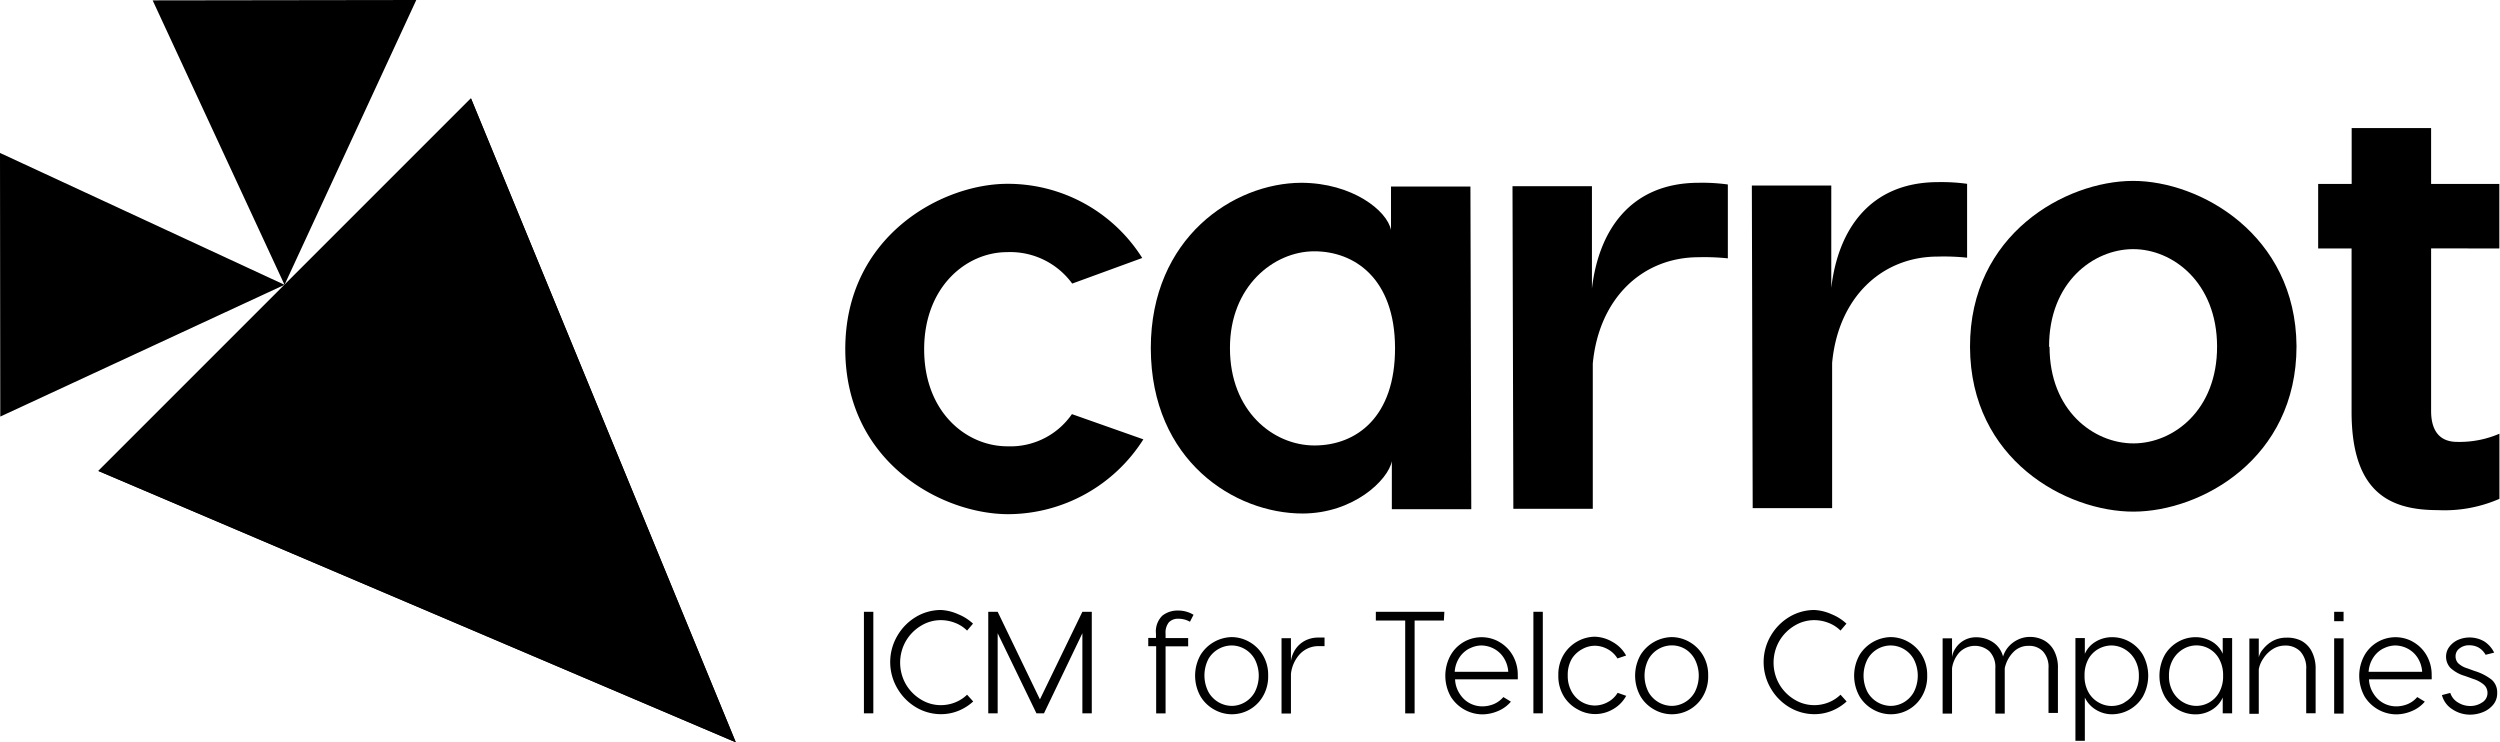
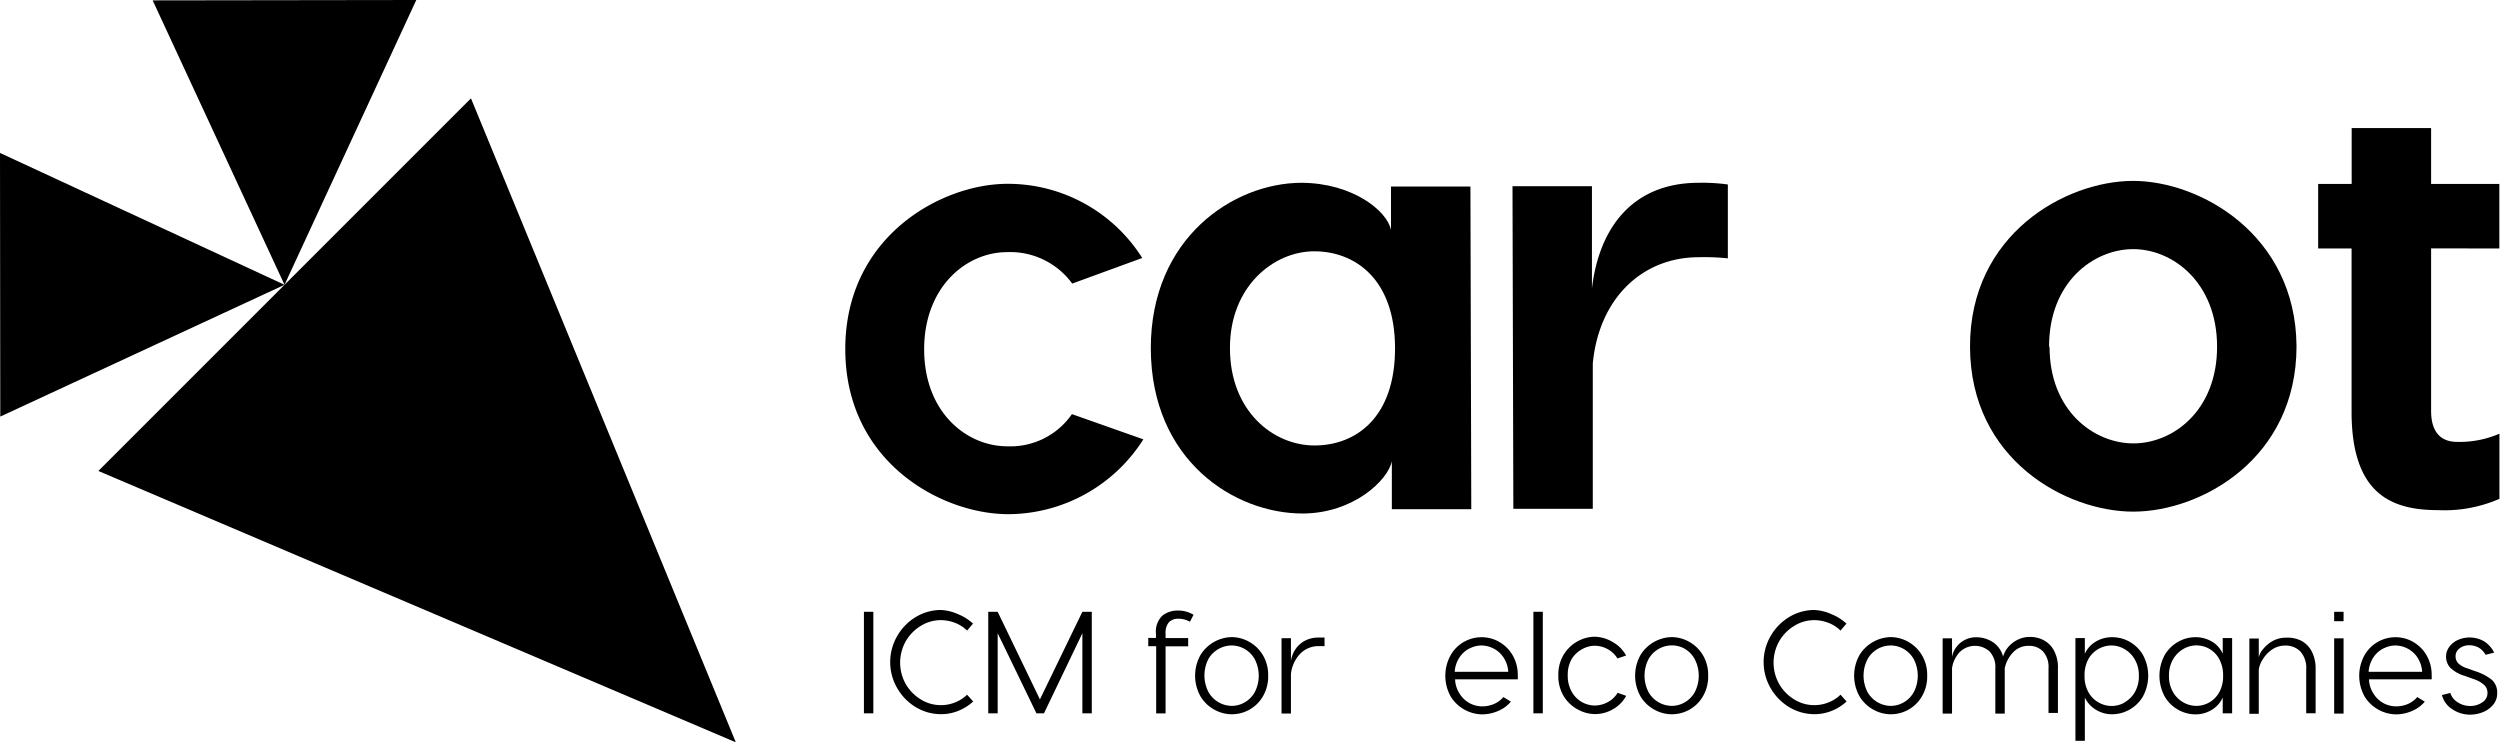
<svg xmlns="http://www.w3.org/2000/svg" id="Layer_1" data-name="Layer 1" viewBox="0 0 265.62 78.87">
  <title>Artboard 1</title>
  <polygon points="30.23 30.26 0 16.25 0.03 44.26 30.23 30.26" />
  <polygon points="16.22 0.04 30.23 30.26 44.23 0 16.22 0.04" />
  <polygon points="78.18 78.87 50.04 10.45 10.45 50.04 78.18 78.87" />
-   <polygon points="78.18 78.87 50.04 10.45 10.45 50.04 78.18 78.87" />
  <path d="M121.36,27.41l-7.44,2.72A8.14,8.14,0,0,0,107,26.79c-4.35,0-8.83,3.71-8.81,10.37s4.51,10.27,8.86,10.26A7.94,7.94,0,0,0,113.89,44l7.59,2.68a17.07,17.07,0,0,1-14.35,7.95c-7.05,0-17.29-5.49-17.32-17.49S100,19.55,107,19.53A16.88,16.88,0,0,1,121.36,27.41Z" />
  <path d="M147.79,24.44V19.82l8.44,0,.09,34.28-8.44,0V49c-.39,2-4.07,5.55-9.48,5.56-7.19,0-16.1-5.56-16.13-17.56,0-11.74,8.79-17.56,16-17.58C143.69,19.44,147.39,22.39,147.79,24.44ZM130.68,37c0,6.66,4.58,10.34,9,10.33s8.56-3,8.54-10.37-4.31-10.27-8.6-10.26S130.66,30.42,130.68,37Z" />
  <path d="M183.58,19.6l0,7.85a23.42,23.42,0,0,0-3.1-.12c-6,0-10.6,4.38-11.25,11.3l0,15.43-8.44,0-.09-34.28,8.44,0,0,10.88c.71-6.13,4.06-11.22,11.31-11.24A20,20,0,0,1,183.58,19.6Z" />
-   <path d="M209,19.53l0,7.85a23.42,23.42,0,0,0-3.1-.12c-6,0-10.6,4.38-11.24,11.3l0,15.43-8.44,0-.09-34.28,8.44,0,0,10.88c.71-6.13,4.06-11.22,11.31-11.24A20,20,0,0,1,209,19.53Z" />
  <path d="M244,36.78c0,12-10.17,17.56-17.3,17.58s-17.35-5.49-17.39-17.49,10.17-17.63,17.29-17.65S243.92,24.91,244,36.78Zm-26.24.07c0,6.79,4.71,10.27,8.93,10.26s8.89-3.52,8.87-10.31-4.71-10.34-8.93-10.33S217.69,30,217.71,36.85Z" />
  <path d="M258.3,26.39l0,17.27c0,1.71.6,3.29,2.78,3.29a10.68,10.68,0,0,0,4.48-.87l0,6.92a14.54,14.54,0,0,1-6.52,1.2c-4.94,0-9.17-1.69-9.19-10.39l0-17.41H246.3l0-6.86h3.56l0-5.93,8.44,0,0,5.93,7.25,0,0,6.86Z" />
  <path d="M92.79,75.79h-1V65h1Z" />
  <path d="M101.8,65.26a5.11,5.11,0,0,1,1.58,1l-.63.74a3.64,3.64,0,0,0-1.27-.82,4.17,4.17,0,0,0-1.53-.29,4,4,0,0,0-2.07.58,4.58,4.58,0,0,0-1.62,1.62,4.62,4.62,0,0,0,0,4.63,4.59,4.59,0,0,0,1.62,1.62,4,4,0,0,0,2.07.58,4.08,4.08,0,0,0,1.53-.29,3.85,3.85,0,0,0,1.27-.82l.65.72a5.22,5.22,0,0,1-1.59,1,4.94,4.94,0,0,1-1.85.35,5.19,5.19,0,0,1-2.6-.71,5.61,5.61,0,0,1-2-2,5.52,5.52,0,0,1,0-5.65,5.61,5.61,0,0,1,2-2,5.2,5.2,0,0,1,2.6-.71A5,5,0,0,1,101.8,65.26Z" />
  <path d="M116,75.79h-1V67.28l-4.08,8.51h-.8L106,67.28v8.51h-1V65h1l4.49,9.31L115,65h1Z" />
  <path d="M124.19,66.12a1.75,1.75,0,0,0-.35,1.22v.45h2.4v.88h-2.4v7.13h-1V68.66H122v-.88h.82v-.45a2.34,2.34,0,0,1,.68-1.92,2.61,2.61,0,0,1,1.68-.54,3.09,3.09,0,0,1,1.63.45l-.38.74a2.45,2.45,0,0,0-1.23-.32A1.33,1.33,0,0,0,124.19,66.12Z" />
  <path d="M132.67,68.16a3.92,3.92,0,0,1,1.48,1.4,4.06,4.06,0,0,1,.59,2.22,4.13,4.13,0,0,1-.58,2.24,3.8,3.8,0,0,1-5.1,1.4,3.9,3.9,0,0,1-1.49-1.4,4.5,4.5,0,0,1,0-4.46,4,4,0,0,1,3.3-1.87A3.84,3.84,0,0,1,132.67,68.16Zm-3.16.77A2.85,2.85,0,0,0,128.4,70a3.83,3.83,0,0,0,0,3.53A2.88,2.88,0,0,0,130.87,75a2.79,2.79,0,0,0,1.35-.36,2.86,2.86,0,0,0,1.09-1.09,3.82,3.82,0,0,0,0-3.52,2.86,2.86,0,0,0-1.09-1.09,2.79,2.79,0,0,0-1.35-.36A2.83,2.83,0,0,0,129.51,68.93Z" />
  <path d="M140.73,67.74v.91l-.57,0a2.72,2.72,0,0,0-2,.79,3.69,3.69,0,0,0-1,2.17v4.2h-1v-8h1v2.43a3,3,0,0,1,.46-1.23,2.8,2.8,0,0,1,1-.92,3,3,0,0,1,1.48-.35Z" />
-   <path d="M153.41,65.93H150.3v9.87h-1V65.93h-3.12V65h7.28Z" />
  <path d="M159.21,68.16a3.81,3.81,0,0,1,1.47,1.4,4.14,4.14,0,0,1,.58,2.22,3.36,3.36,0,0,1,0,.4h-6.66a3,3,0,0,0,.5,1.55,2.81,2.81,0,0,0,1.08,1,2.87,2.87,0,0,0,1.29.32,3.22,3.22,0,0,0,1.26-.25,2.76,2.76,0,0,0,1-.74l.8.49a3.6,3.6,0,0,1-1.38,1,4.28,4.28,0,0,1-1.7.35,4,4,0,0,1-3.3-1.87,4.53,4.53,0,0,1,0-4.46,3.79,3.79,0,0,1,5.09-1.4Zm-3.07.73a2.8,2.8,0,0,0-1.06.94,3.13,3.13,0,0,0-.52,1.55h5.69a3.13,3.13,0,0,0-.52-1.55,2.78,2.78,0,0,0-1.07-.94,2.89,2.89,0,0,0-1.28-.31A2.81,2.81,0,0,0,156.14,68.9Z" />
  <path d="M163.92,75.79h-1V65h1Z" />
  <path d="M171.32,68.2a3.62,3.62,0,0,1,1.45,1.45l-.92.31a2.71,2.71,0,0,0-1.06-1,2.85,2.85,0,0,0-1.35-.35,2.76,2.76,0,0,0-1.35.37A2.92,2.92,0,0,0,167,70a3.37,3.37,0,0,0-.43,1.75,3.41,3.41,0,0,0,.43,1.76,2.86,2.86,0,0,0,1.09,1.09,2.79,2.79,0,0,0,1.35.36,2.88,2.88,0,0,0,1.36-.35,2.69,2.69,0,0,0,1.07-1l.91.32a3.62,3.62,0,0,1-1.45,1.45,3.74,3.74,0,0,1-3.69,0,3.85,3.85,0,0,1-1.49-1.4,4.13,4.13,0,0,1-.58-2.24,4.06,4.06,0,0,1,.59-2.22,3.92,3.92,0,0,1,1.49-1.4,3.84,3.84,0,0,1,1.8-.47A3.9,3.9,0,0,1,171.32,68.2Z" />
  <path d="M179.42,68.16a3.92,3.92,0,0,1,1.48,1.4,4.06,4.06,0,0,1,.59,2.22,4.13,4.13,0,0,1-.58,2.24,3.8,3.8,0,0,1-5.1,1.4,3.9,3.9,0,0,1-1.49-1.4,4.5,4.5,0,0,1,0-4.46,4,4,0,0,1,3.3-1.87A3.84,3.84,0,0,1,179.42,68.16Zm-3.16.77a2.85,2.85,0,0,0-1.1,1.09,3.83,3.83,0,0,0,0,3.53A2.88,2.88,0,0,0,177.62,75a2.79,2.79,0,0,0,1.35-.36,2.86,2.86,0,0,0,1.09-1.09,3.82,3.82,0,0,0,0-3.52A2.86,2.86,0,0,0,179,68.93a2.79,2.79,0,0,0-1.35-.36A2.83,2.83,0,0,0,176.26,68.93Z" />
  <path d="M194.6,65.26a5.11,5.11,0,0,1,1.58,1l-.63.74a3.64,3.64,0,0,0-1.27-.82,4.17,4.17,0,0,0-1.53-.29,4,4,0,0,0-2.07.58,4.58,4.58,0,0,0-1.62,1.62,4.62,4.62,0,0,0,0,4.63,4.59,4.59,0,0,0,1.62,1.62,4,4,0,0,0,2.07.58,4.08,4.08,0,0,0,1.53-.29,3.85,3.85,0,0,0,1.27-.82l.65.72a5.22,5.22,0,0,1-1.59,1,4.94,4.94,0,0,1-1.85.35,5.19,5.19,0,0,1-2.6-.71,5.61,5.61,0,0,1-2-2,5.52,5.52,0,0,1,0-5.65,5.61,5.61,0,0,1,2-2,5.2,5.2,0,0,1,2.6-.71A5,5,0,0,1,194.6,65.26Z" />
  <path d="M202.69,68.16a3.92,3.92,0,0,1,1.48,1.4,4.06,4.06,0,0,1,.59,2.22,4.13,4.13,0,0,1-.58,2.24,3.8,3.8,0,0,1-5.1,1.4,3.9,3.9,0,0,1-1.49-1.4,4.5,4.5,0,0,1,0-4.46,4,4,0,0,1,3.3-1.87A3.84,3.84,0,0,1,202.69,68.16Zm-3.16.77a2.85,2.85,0,0,0-1.1,1.09,3.83,3.83,0,0,0,0,3.53A2.88,2.88,0,0,0,200.89,75a2.79,2.79,0,0,0,1.35-.36,2.86,2.86,0,0,0,1.09-1.09,3.82,3.82,0,0,0,0-3.52,2.86,2.86,0,0,0-1.09-1.09,2.79,2.79,0,0,0-1.35-.36A2.83,2.83,0,0,0,199.53,68.93Z" />
  <path d="M217.1,68a2.66,2.66,0,0,1,1.11,1.08,3.78,3.78,0,0,1,.44,1.93v4.74h-1V71a2.44,2.44,0,0,0-.59-1.79,2,2,0,0,0-1.5-.59,2.19,2.19,0,0,0-1.65.67A3.48,3.48,0,0,0,213,71v4.82h-1V71a2.38,2.38,0,0,0-.62-1.79,2.31,2.31,0,0,0-3.21.12A3.18,3.18,0,0,0,207.4,71v4.82h-1v-8h1v2a2.2,2.2,0,0,1,.35-.91A2.58,2.58,0,0,1,210,67.71a3.16,3.16,0,0,1,1.71.5,2.6,2.6,0,0,1,1.11,1.55,2.87,2.87,0,0,1,.54-1,3.05,3.05,0,0,1,1-.78,2.91,2.91,0,0,1,1.35-.31A3.14,3.14,0,0,1,217.1,68Z" />
  <path d="M226.22,68.16a3.84,3.84,0,0,1,1.45,1.4,4.63,4.63,0,0,1,0,4.46,3.83,3.83,0,0,1-3.25,1.87,3.25,3.25,0,0,1-1.73-.48,3,3,0,0,1-1.18-1.3v4.6h-1V67.79h1v1.68a2.81,2.81,0,0,1,1.16-1.3,3.37,3.37,0,0,1,1.75-.47A3.75,3.75,0,0,1,226.22,68.16Zm-.52,6.48a2.91,2.91,0,0,0,1.11-1.08,3.32,3.32,0,0,0,.44-1.75,3.36,3.36,0,0,0-.44-1.76,3,3,0,0,0-1.11-1.1,2.79,2.79,0,0,0-1.36-.37,2.85,2.85,0,0,0-1.35.35A2.76,2.76,0,0,0,221.9,70a3.53,3.53,0,0,0-.42,1.79,3.45,3.45,0,0,0,.42,1.77A2.77,2.77,0,0,0,223,74.65a2.76,2.76,0,0,0,2.72,0Z" />
  <path d="M235,68.16a2.81,2.81,0,0,1,1.16,1.3V67.79h1v8h-1V74.11A2.93,2.93,0,0,1,235,75.42a3.32,3.32,0,0,1-1.75.48,3.75,3.75,0,0,1-1.79-.47,3.79,3.79,0,0,1-1.45-1.4,4.63,4.63,0,0,1,0-4.46,3.84,3.84,0,0,1,1.45-1.4,3.72,3.72,0,0,1,1.77-.47A3.4,3.4,0,0,1,235,68.16Zm-3,.78a3,3,0,0,0-1.11,1.1,3.36,3.36,0,0,0-.44,1.76,3.32,3.32,0,0,0,.44,1.75A2.91,2.91,0,0,0,232,74.64a2.83,2.83,0,0,0,1.36.36,2.79,2.79,0,0,0,2.42-1.43,3.46,3.46,0,0,0,.42-1.77,3.53,3.53,0,0,0-.42-1.79A2.74,2.74,0,0,0,232,68.94Z" />
  <path d="M244.47,68.06a2.68,2.68,0,0,1,1.13,1.12,3.94,3.94,0,0,1,.43,1.94v4.66h-1V71.13a2.61,2.61,0,0,0-.62-1.91,2.18,2.18,0,0,0-1.62-.63,2.45,2.45,0,0,0-1.32.38,3.28,3.28,0,0,0-1,1,2.86,2.86,0,0,0-.48,1.15v4.72h-1v-8h1v2a2,2,0,0,1,.45-.86,3.44,3.44,0,0,1,1-.86,3,3,0,0,1,1.49-.37A3.31,3.31,0,0,1,244.47,68.06Z" />
  <path d="M249,66h-1V65h1Zm0,9.82h-1v-8h1Z" />
  <path d="M256.31,68.16a3.81,3.81,0,0,1,1.47,1.4,4.14,4.14,0,0,1,.58,2.22,3.36,3.36,0,0,1,0,.4h-6.66a3,3,0,0,0,.5,1.55,2.81,2.81,0,0,0,1.08,1,2.87,2.87,0,0,0,1.29.32,3.22,3.22,0,0,0,1.26-.25,2.76,2.76,0,0,0,1-.74l.8.49a3.6,3.6,0,0,1-1.38,1,4.28,4.28,0,0,1-1.7.35,4,4,0,0,1-3.3-1.87,4.53,4.53,0,0,1,0-4.46,3.79,3.79,0,0,1,5.09-1.4Zm-3.07.73a2.8,2.8,0,0,0-1.06.94,3.13,3.13,0,0,0-.52,1.55h5.69a3.13,3.13,0,0,0-.52-1.55,2.78,2.78,0,0,0-1.07-.94,2.89,2.89,0,0,0-1.28-.31A2.81,2.81,0,0,0,253.24,68.9Z" />
  <path d="M263.36,68.81a2,2,0,0,0-1-.25,1.6,1.6,0,0,0-1.05.34,1,1,0,0,0-.41.82,1.05,1.05,0,0,0,.28.75,2.44,2.44,0,0,0,1,.55l.77.28a5.6,5.6,0,0,1,1.79.92,1.79,1.79,0,0,1,.58,1.44,1.85,1.85,0,0,1-.42,1.21,2.68,2.68,0,0,1-1.09.79,3.64,3.64,0,0,1-1.36.27,3.36,3.36,0,0,1-1.89-.57,2.53,2.53,0,0,1-1.11-1.51l.89-.23a1.8,1.8,0,0,0,.79,1,2.4,2.4,0,0,0,1.33.39,2.23,2.23,0,0,0,1.27-.38,1.16,1.16,0,0,0,.56-1,1.15,1.15,0,0,0-.38-.88,3.26,3.26,0,0,0-1.12-.61l-.89-.32a3.8,3.8,0,0,1-1.55-.86,1.73,1.73,0,0,1-.46-1.23,1.7,1.7,0,0,1,.34-1,2.36,2.36,0,0,1,.9-.73,3.09,3.09,0,0,1,2.85.17A3,3,0,0,1,265,69.34l-.91.23A2.08,2.08,0,0,0,263.36,68.81Z" />
</svg>